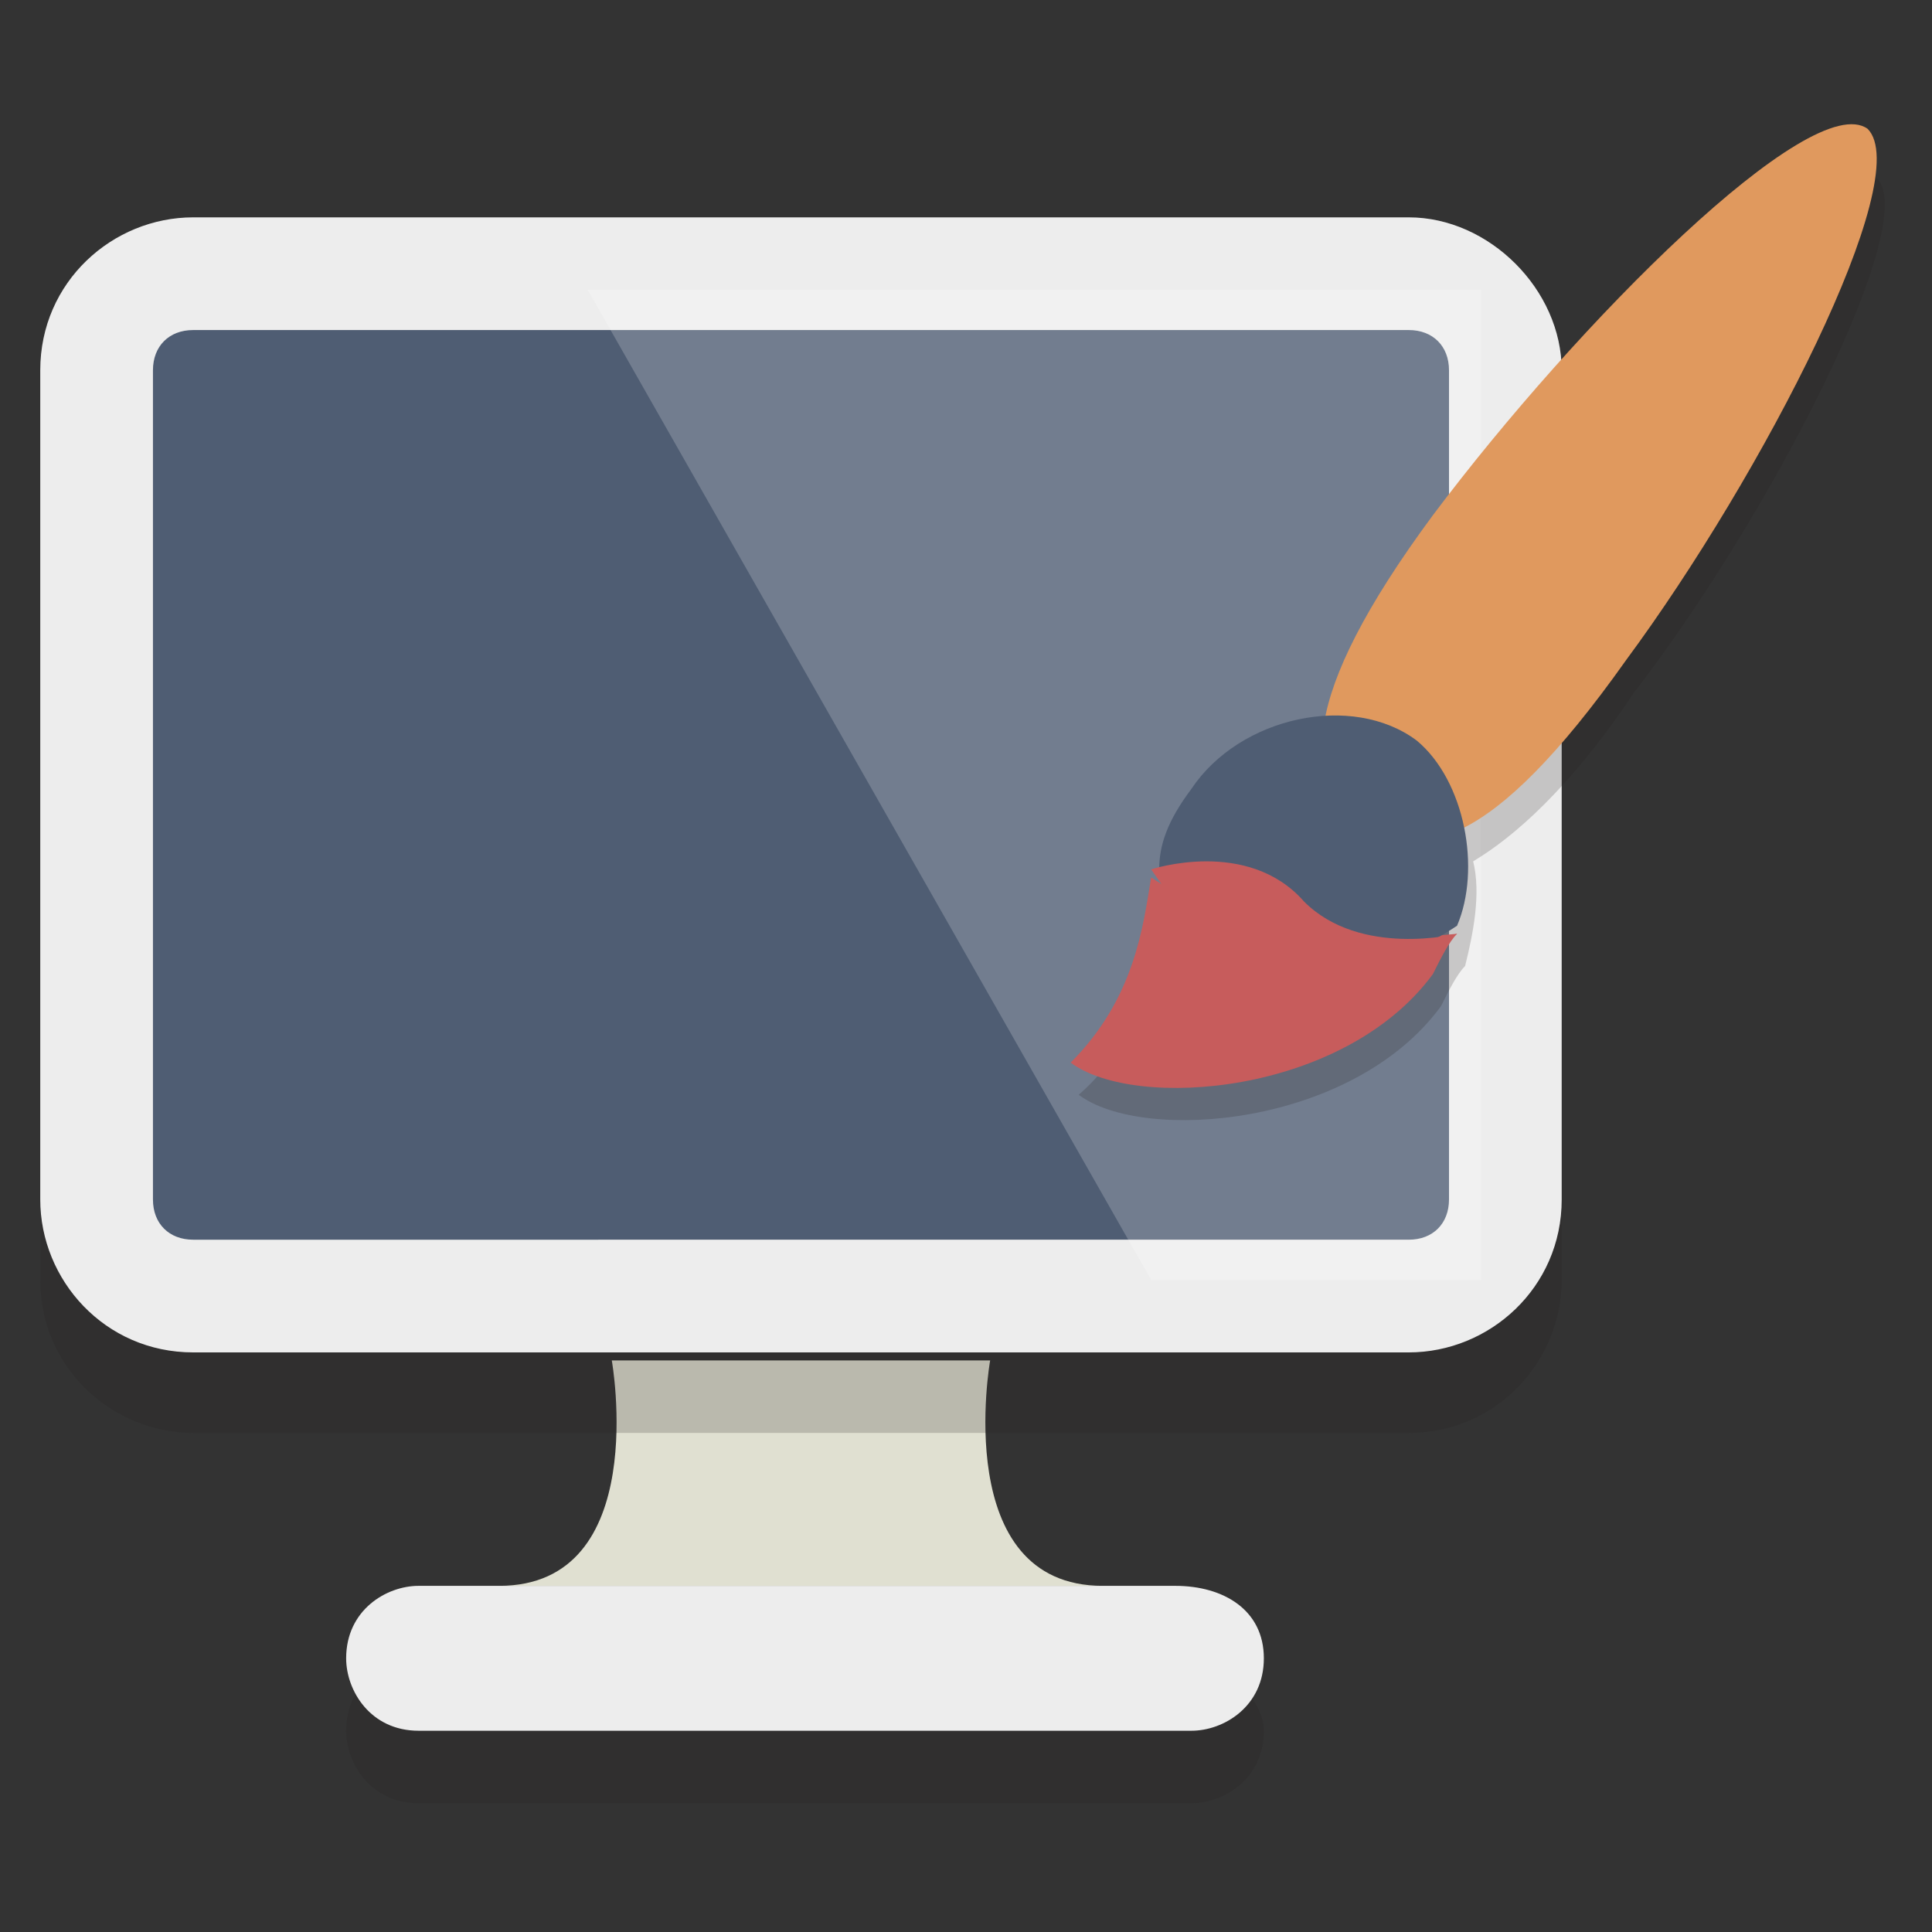
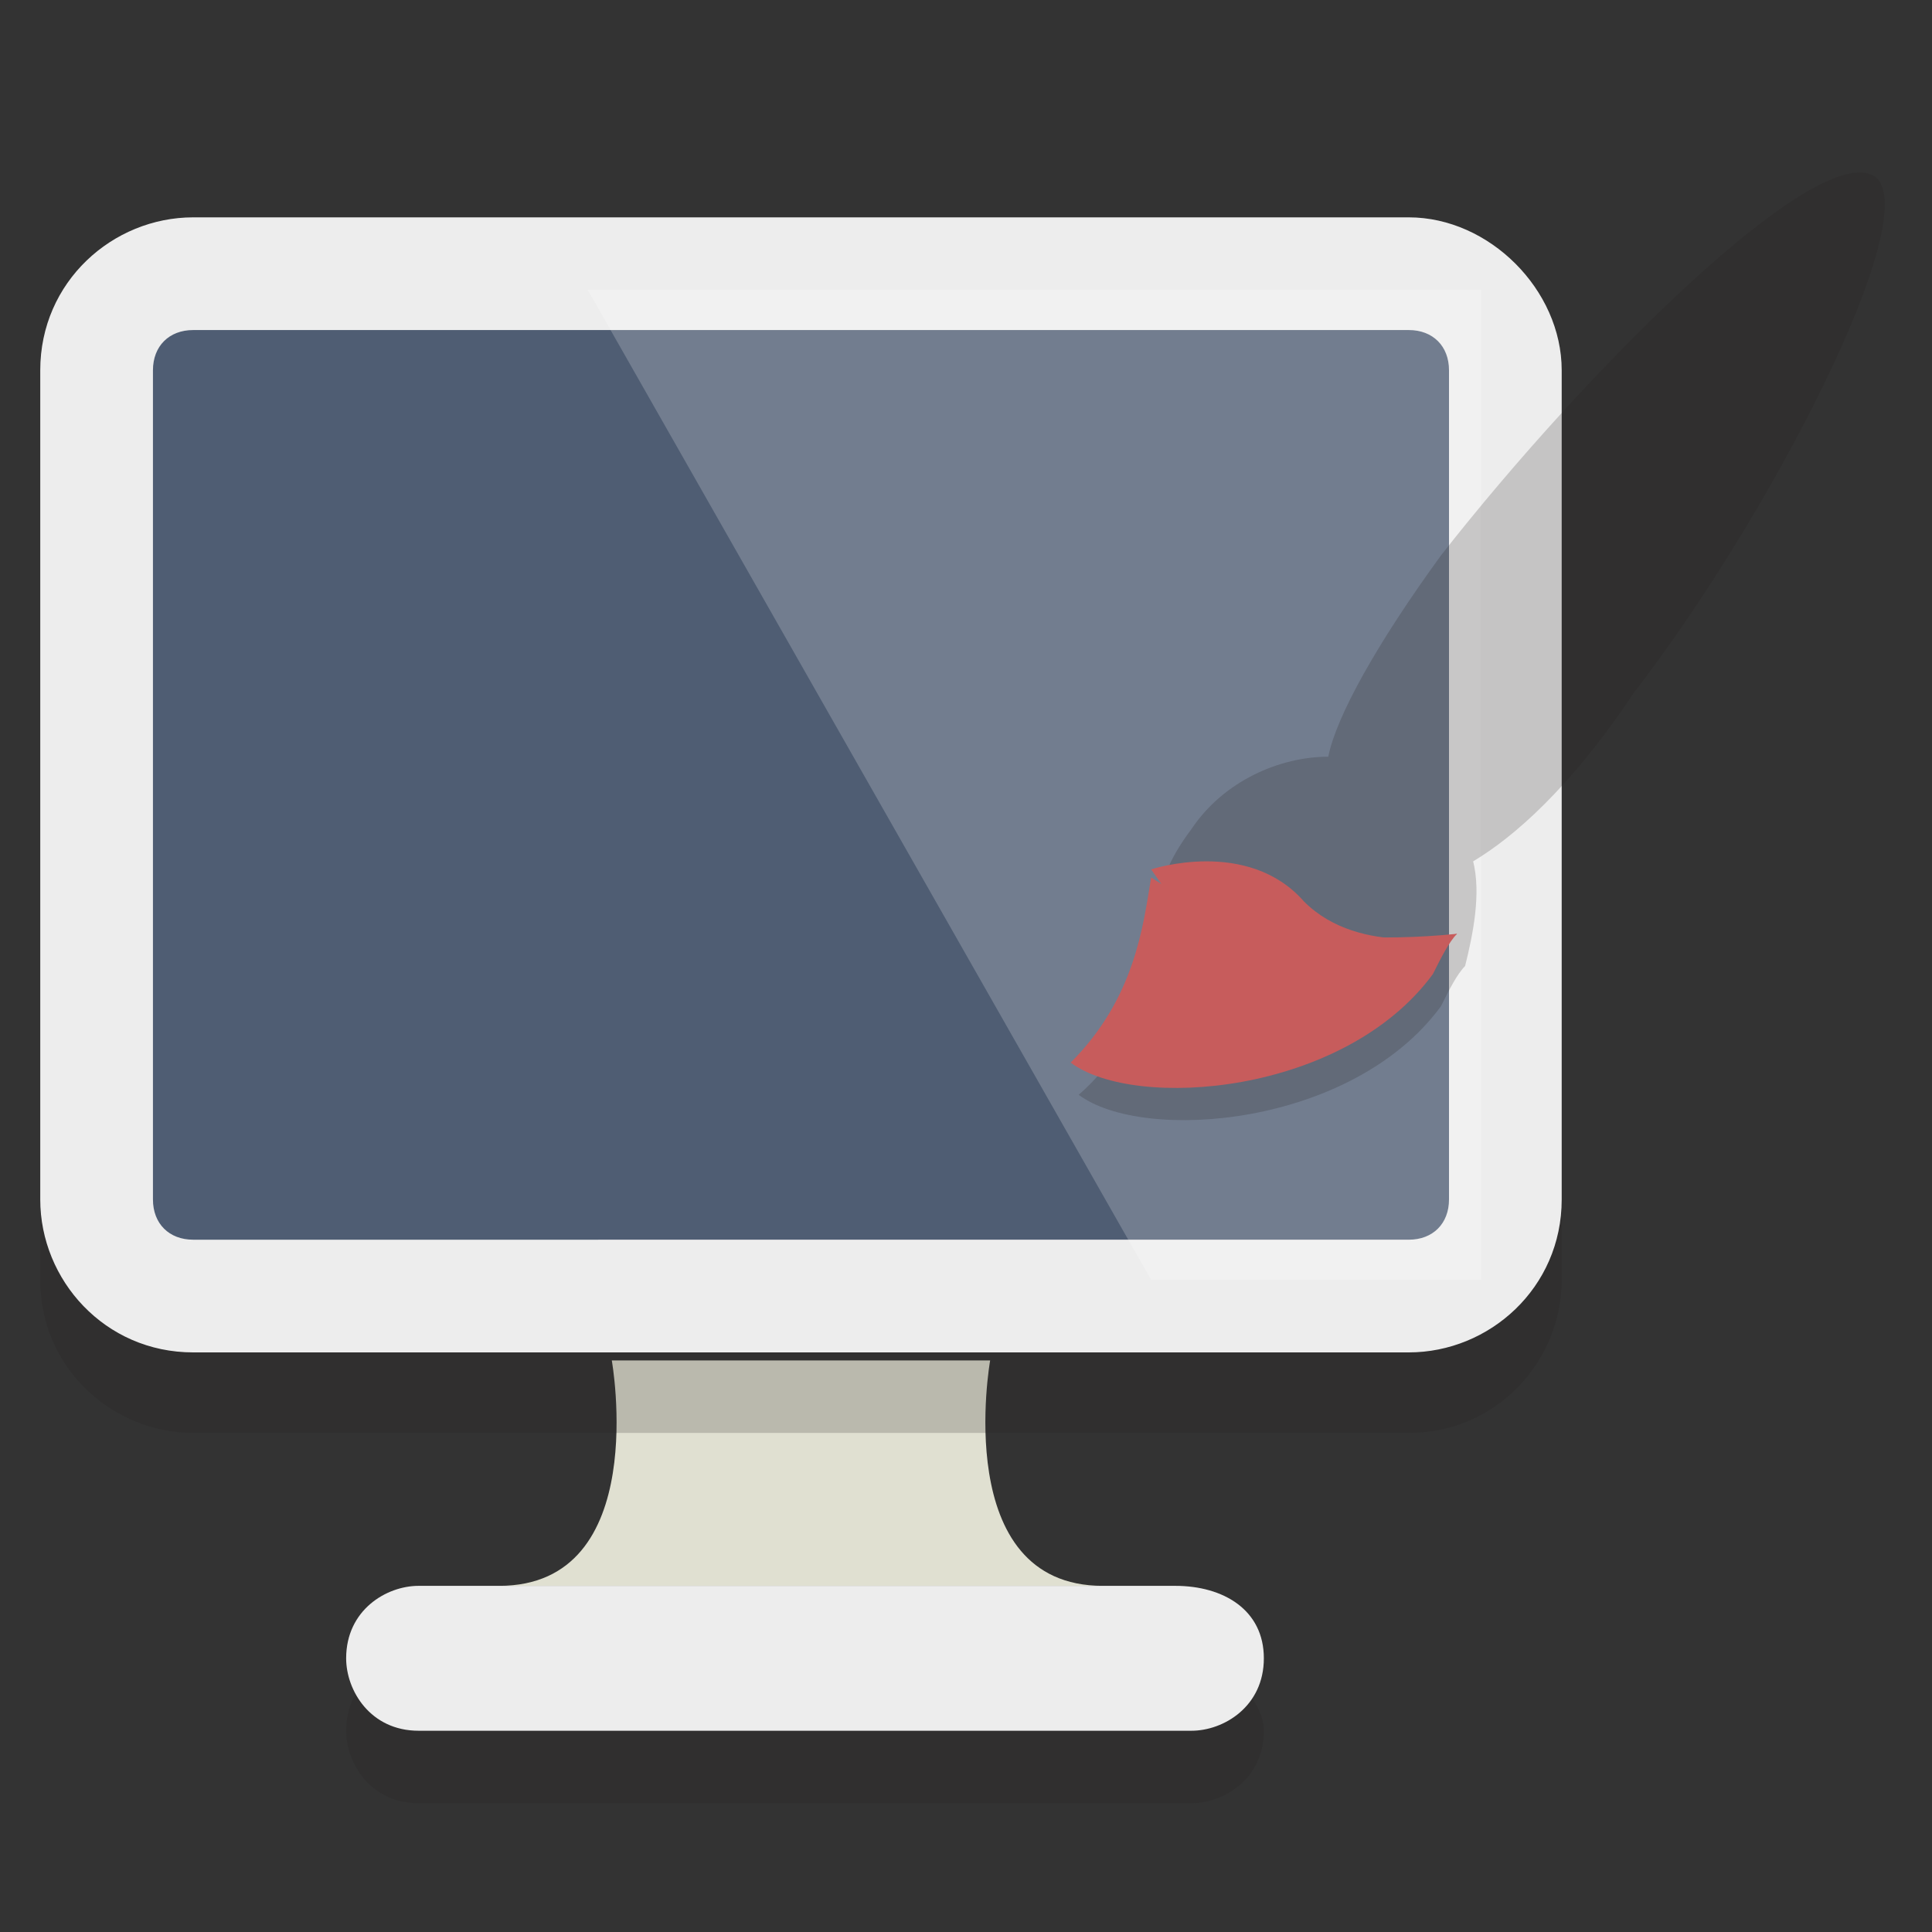
<svg xmlns="http://www.w3.org/2000/svg" version="1.1" id="Layer_1" x="0px" y="0px" viewBox="0 0 24 24" style="enable-background:new 0 0 24 24;" xml:space="preserve">
  <rect x="0" y="0" width="24" height="24" fill="#333333" stroke="none" />
  <style type="text/css">
	.st0{opacity:0.2;}
	.st1{fill:#231F20;}
	.st2{fill:#EDEDED;}
	.st3{fill:#E0E0D1;}
	.st4{fill:#4F5D73;}
	.st5{fill:#FFFFFF;}
	.st6{opacity:0.2;fill:#231F20;enable-background:new    ;}
	.st7{fill:#E0995E;}
	.st8{fill:#C75C5C;}
</style>
  <g id="Layer_2">
</g>
  <g>
    <g id="Layer_1_1_">
      <g class="st0">
        <path class="st1" d="M15.7,21.5c0,0.6-0.5,0.9-0.9,0.9H5.2c-0.6,0-0.9-0.5-0.9-0.9l0,0c0-0.6,0.5-0.9,0.9-0.9h9.4     C15.2,20.6,15.7,21.1,15.7,21.5L15.7,21.5z" />
      </g>
      <g>
        <path class="st2" d="M15.7,20.6c0,0.6-0.5,0.9-0.9,0.9H5.2c-0.6,0-0.9-0.5-0.9-0.9l0,0c0-0.6,0.5-0.9,0.9-0.9h9.4     C15.2,19.7,15.7,20,15.7,20.6L15.7,20.6z" />
      </g>
      <g>
        <path class="st3" d="M12.3,16.9c0,0-0.5,2.8,1.4,2.8c0,0-9.4,0-7.5,0s1.4-2.8,1.4-2.8H12.3z" />
      </g>
      <g class="st0">
        <g>
          <path class="st1" d="M19.4,15.9c0,1-0.8,1.9-1.9,1.9H2.4c-1,0-1.9-0.8-1.9-1.9V5.5c0-1,0.8-1.9,1.9-1.9h15.1      c1,0,1.9,0.8,1.9,1.9V15.9z" />
        </g>
      </g>
      <g>
        <g>
          <path class="st4" d="M2.4,16.1c-0.7,0-1.2-0.6-1.2-1.2V4.6c0-0.7,0.6-1.2,1.2-1.2h15.1c0.7,0,1.2,0.6,1.2,1.2v10.3      c0,0.7-0.6,1.2-1.2,1.2H2.4z" />
        </g>
        <g>
          <path class="st2" d="M17.5,4.1c0.3,0,0.5,0.2,0.5,0.5v10.3c0,0.3-0.2,0.5-0.5,0.5H2.4c-0.3,0-0.5-0.2-0.5-0.5V4.6      c0-0.3,0.2-0.5,0.5-0.5H17.5 M17.5,2.7H2.4c-1,0-1.9,0.8-1.9,1.9v10.3c0,1,0.8,1.9,1.9,1.9h15.1c1,0,1.9-0.8,1.9-1.9V4.6      C19.4,3.6,18.5,2.7,17.5,2.7L17.5,2.7z" />
        </g>
      </g>
      <g class="st0">
        <polygon class="st5" points="18.4,15.9 18.4,3.6 7.3,3.6 14.3,15.9    " />
      </g>
    </g>
    <g>
      <path class="st6" d="M23.3,2.2c-0.7-0.5-3.6,2.4-5.4,4.7c-0.8,1.1-1.3,2-1.4,2.5c-0.6,0-1.3,0.3-1.7,0.9c-0.3,0.4-0.4,0.7-0.4,1    c-0.1,0.7-0.2,1.6-1,2.3c0.8,0.6,3.4,0.4,4.5-1.1c0.1-0.2,0.2-0.4,0.3-0.5c0.1-0.4,0.2-0.9,0.1-1.3c0.5-0.3,1.2-0.9,2-2.1    C22,6.4,23.9,2.7,23.3,2.2z" />
-       <path class="st7" d="M17.8,6.4c-1.7,2.3-1.6,3.3-0.9,3.8c0.7,0.5,1.6,0.4,3.3-2c1.7-2.3,3.6-6,3-6.6C22.5,1.1,19.6,4,17.8,6.4z" />
      <g>
        <path class="st8" d="M13.3,13.2c0.8,0.6,3.4,0.4,4.5-1.1c0.1-0.2,0.2-0.4,0.3-0.5c-2,0.2-3.2-0.3-3.8-0.7     C14.2,11.5,14.1,12.4,13.3,13.2z" />
-         <path class="st4" d="M17.6,9.2c-0.8-0.6-2.2-0.3-2.8,0.6c-0.3,0.4-0.4,0.7-0.4,1c0.6,0.4,1.9,1.9,3.7,0.7     C18.4,10.8,18.2,9.7,17.6,9.2z" />
      </g>
      <path class="st8" d="M14.3,10.8c0,0,1.2-0.4,1.9,0.4c0.7,0.7,1.9,0.4,1.9,0.4l-1.4,1.1l-1.7-0.9L14.3,10.8z" />
    </g>
  </g>
</svg>